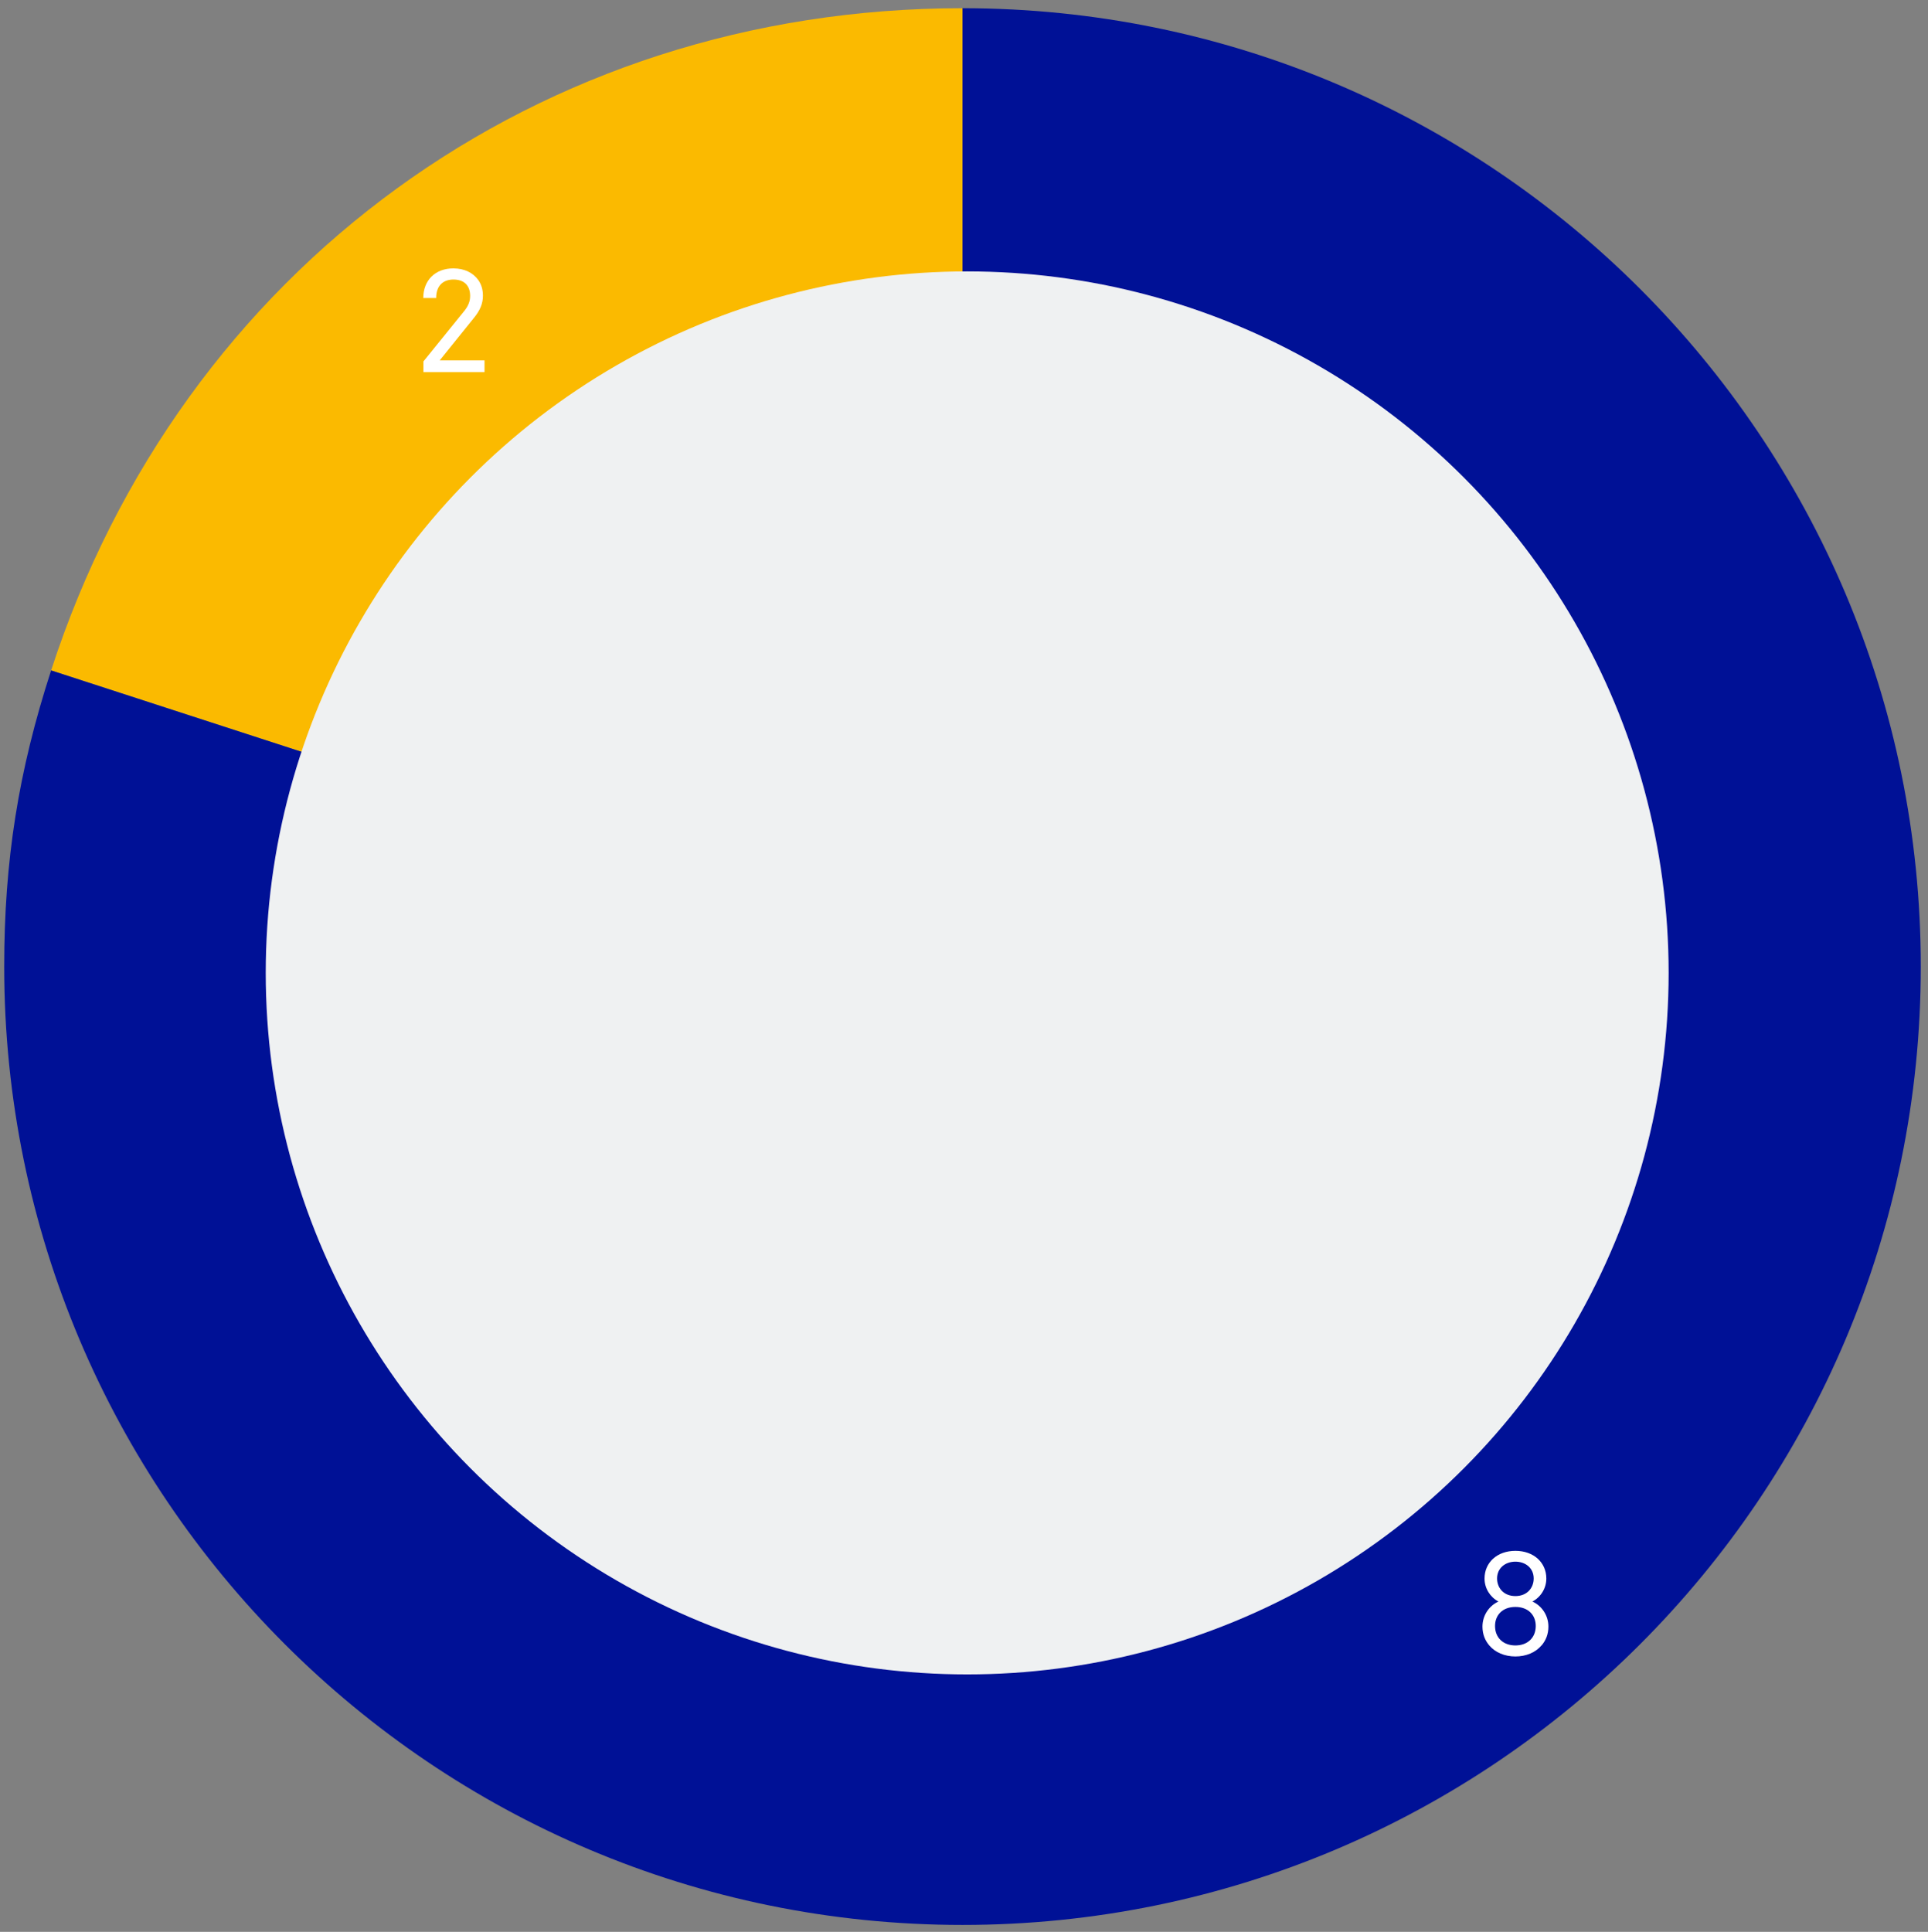
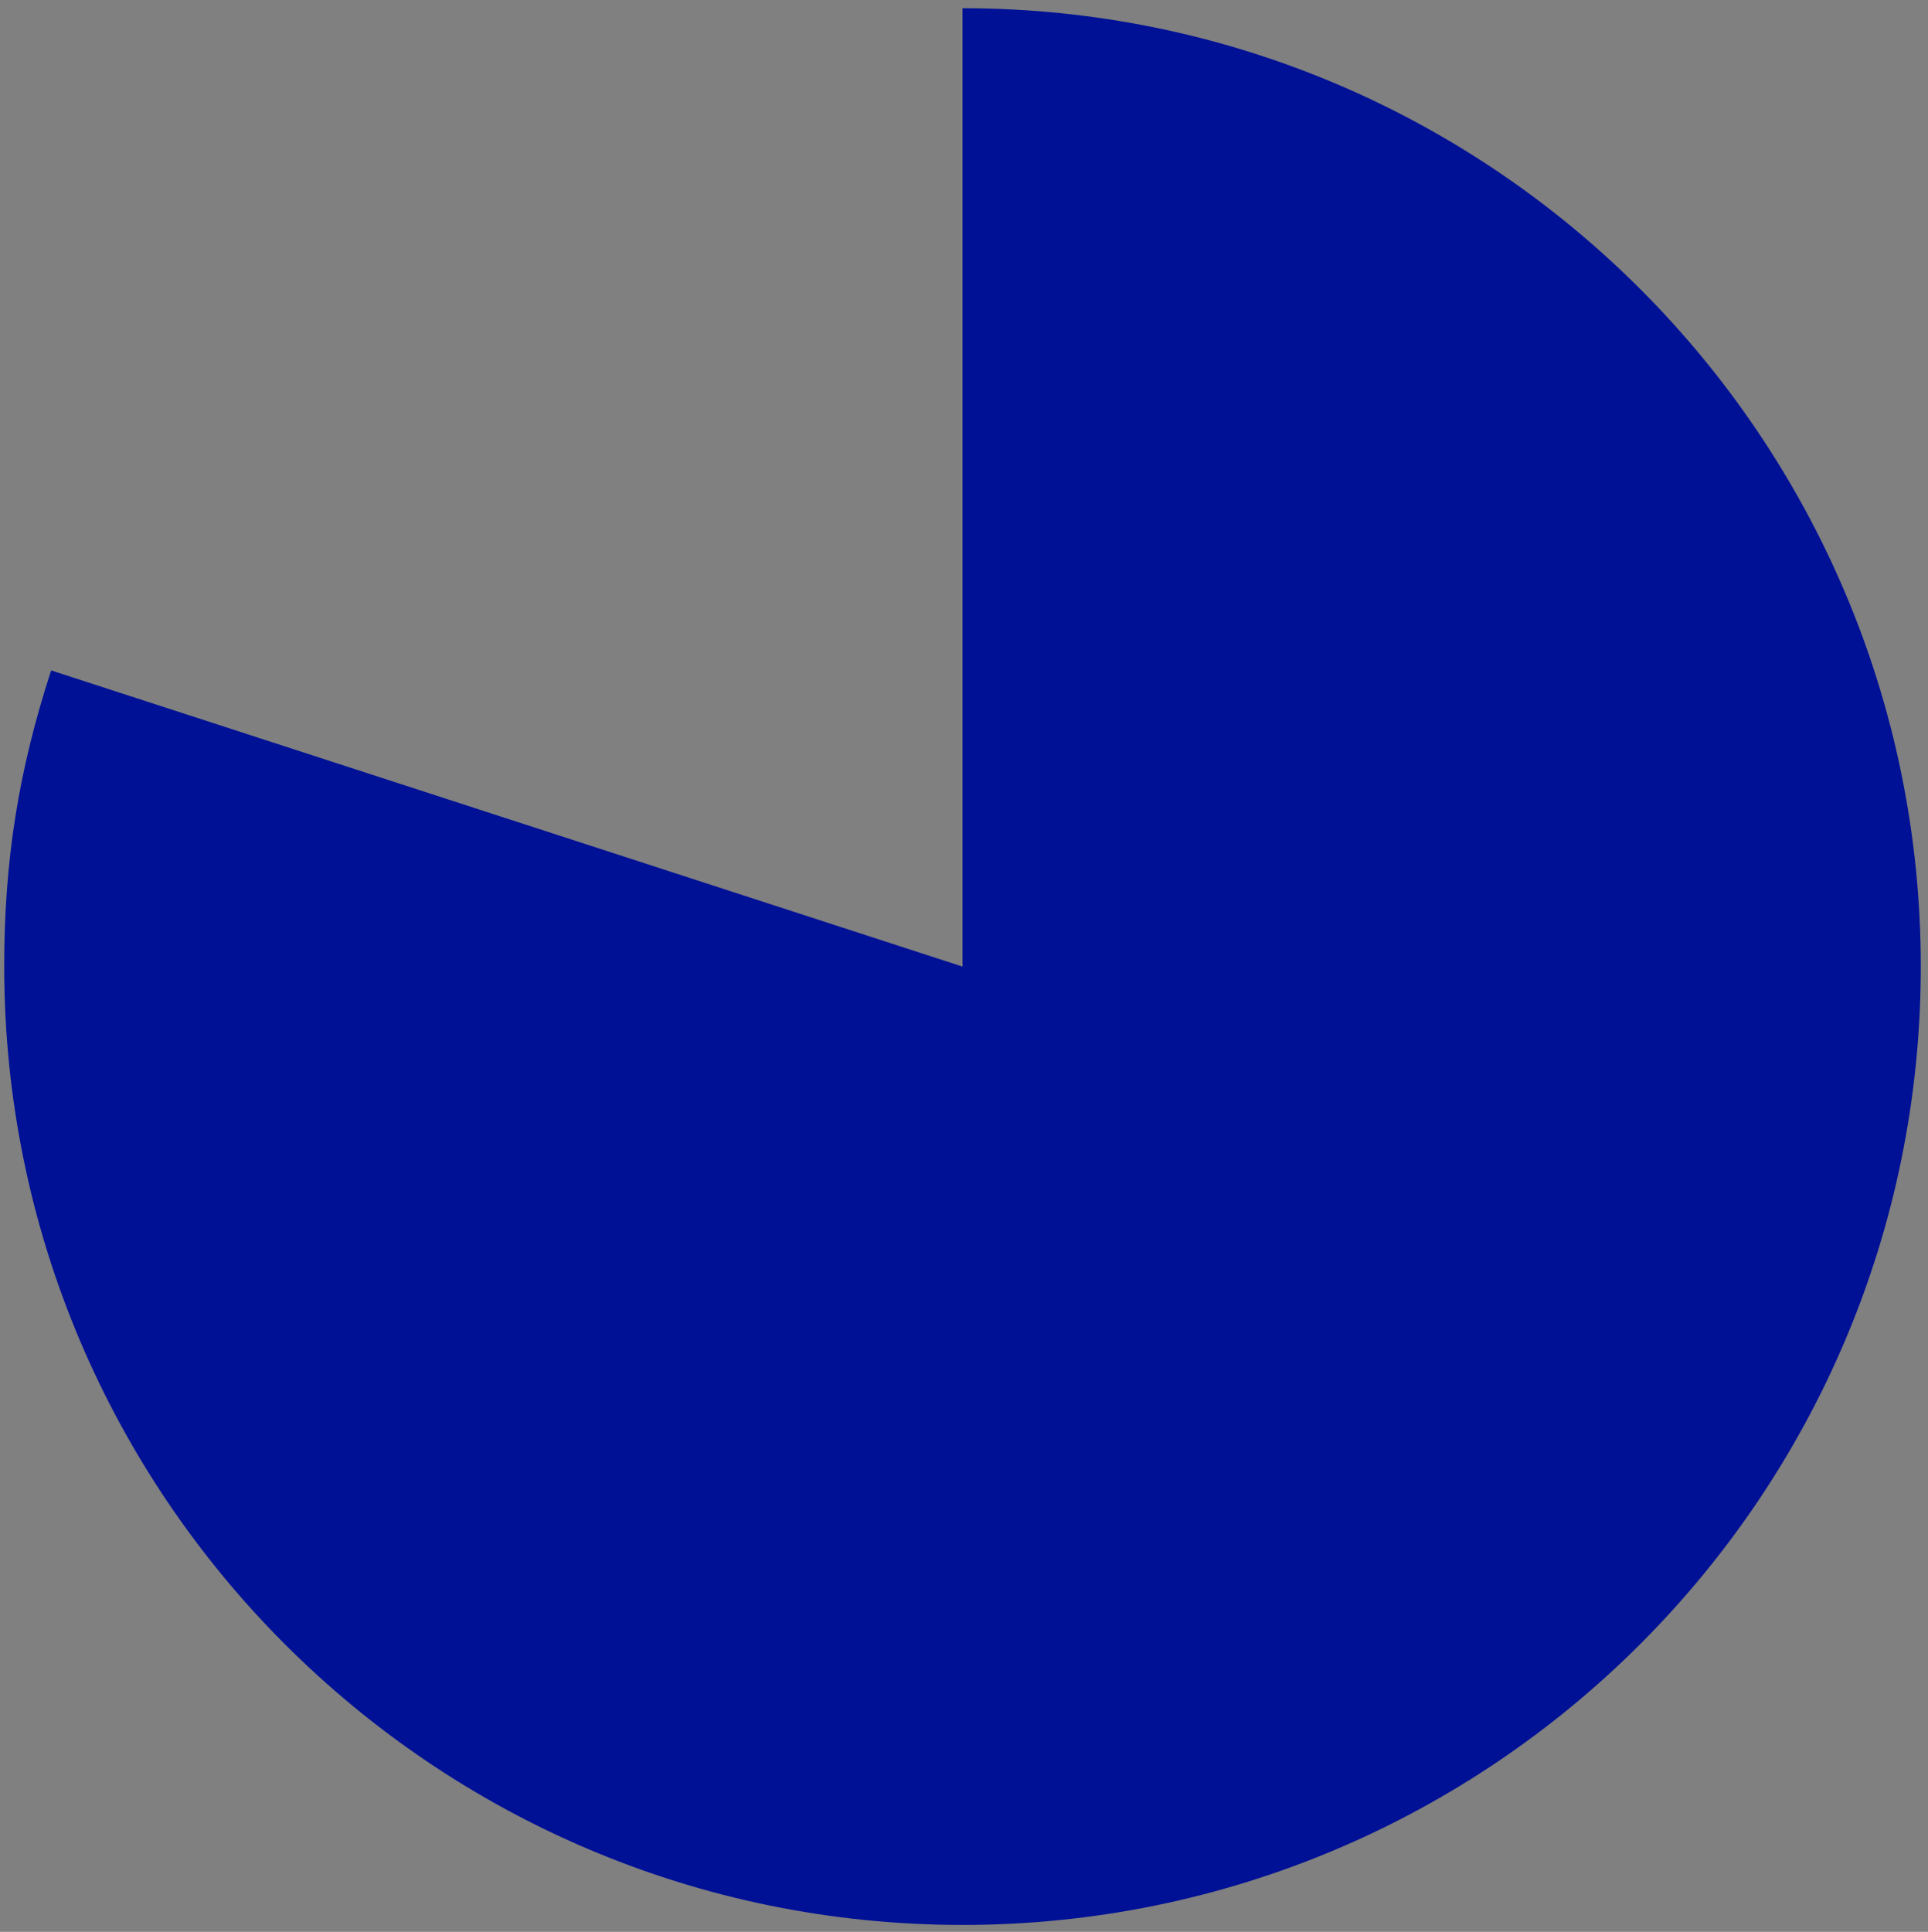
<svg xmlns="http://www.w3.org/2000/svg" id="Gender_diversity" data-name="Gender diversity" viewBox="0 0 481.25 482.18">
  <rect x="0" y="0" width="481.25" height="482.18" fill="#808080" stroke="none" />
  <defs>
    <style>
      .cls-1 {
        fill: #fff;
      }

      .cls-2 {
        fill: #eff1f2;
      }

      .cls-3 {
        fill: #001196;
      }

      .cls-3, .cls-4 {
        fill-rule: evenodd;
      }

      .cls-4 {
        fill: #fbba00;
      }
    </style>
  </defs>
  <g>
-     <path class="cls-4" d="m240.25,241.25L12.76,167.33C45.42,66.82,134.56,2.05,240.25,2.05v239.2Z" />
    <path class="cls-3" d="m240.25,241.25V2.05c132.1,0,239.2,107.09,239.2,239.2s-107.09,239.2-239.2,239.2S1.05,373.35,1.05,241.25c0-26.42,3.54-48.79,11.71-73.92l227.49,73.92Z" />
  </g>
-   <circle class="cls-2" cx="241.42" cy="242.83" r="175.09" />
-   <path class="cls-1" d="m384.8,410.66c-1.5,1.79-3.88,2.78-6.54,2.78s-5.05-.99-6.54-2.78c-1.02-1.21-1.68-2.74-1.68-4.68,0-2.78,1.65-5.19,3.99-6.25-2.08-1.1-3.47-3.29-3.47-5.74,0-2.08.84-3.73,2.08-4.9,1.43-1.32,3.4-2.01,5.63-2.01s4.2.7,5.63,2.01c1.24,1.17,2.08,2.82,2.08,4.9,0,2.45-1.39,4.64-3.47,5.74,2.34,1.06,3.99,3.47,3.99,6.25,0,1.94-.66,3.47-1.68,4.68Zm-6.54-9.58c-3.22,0-5.08,2.05-5.08,4.75,0,3,2.12,4.86,5.08,4.86s5.08-1.86,5.08-4.86c0-2.71-1.87-4.75-5.08-4.75Zm0-11.3c-2.52,0-4.57,1.61-4.57,4.2,0,2.34,1.65,4.39,4.57,4.39s4.57-2.05,4.57-4.39c0-2.6-2.05-4.2-4.57-4.2Z" />
-   <path class="cls-1" d="m105.69,92.88v-2.67l10.27-12.69c.95-1.21,1.39-2.34,1.39-3.66,0-2.6-1.5-4.09-4.17-4.09-2.27,0-4.31,1.24-4.31,4.61h-3.22c0-4.42,3-7.39,7.5-7.39,2.78,0,4.94,1.1,6.22,2.89.77,1.1,1.17,2.34,1.17,3.95,0,2.01-.77,3.69-2.16,5.41l-8.63,10.71h11.19v2.92h-15.25Z" />
</svg>